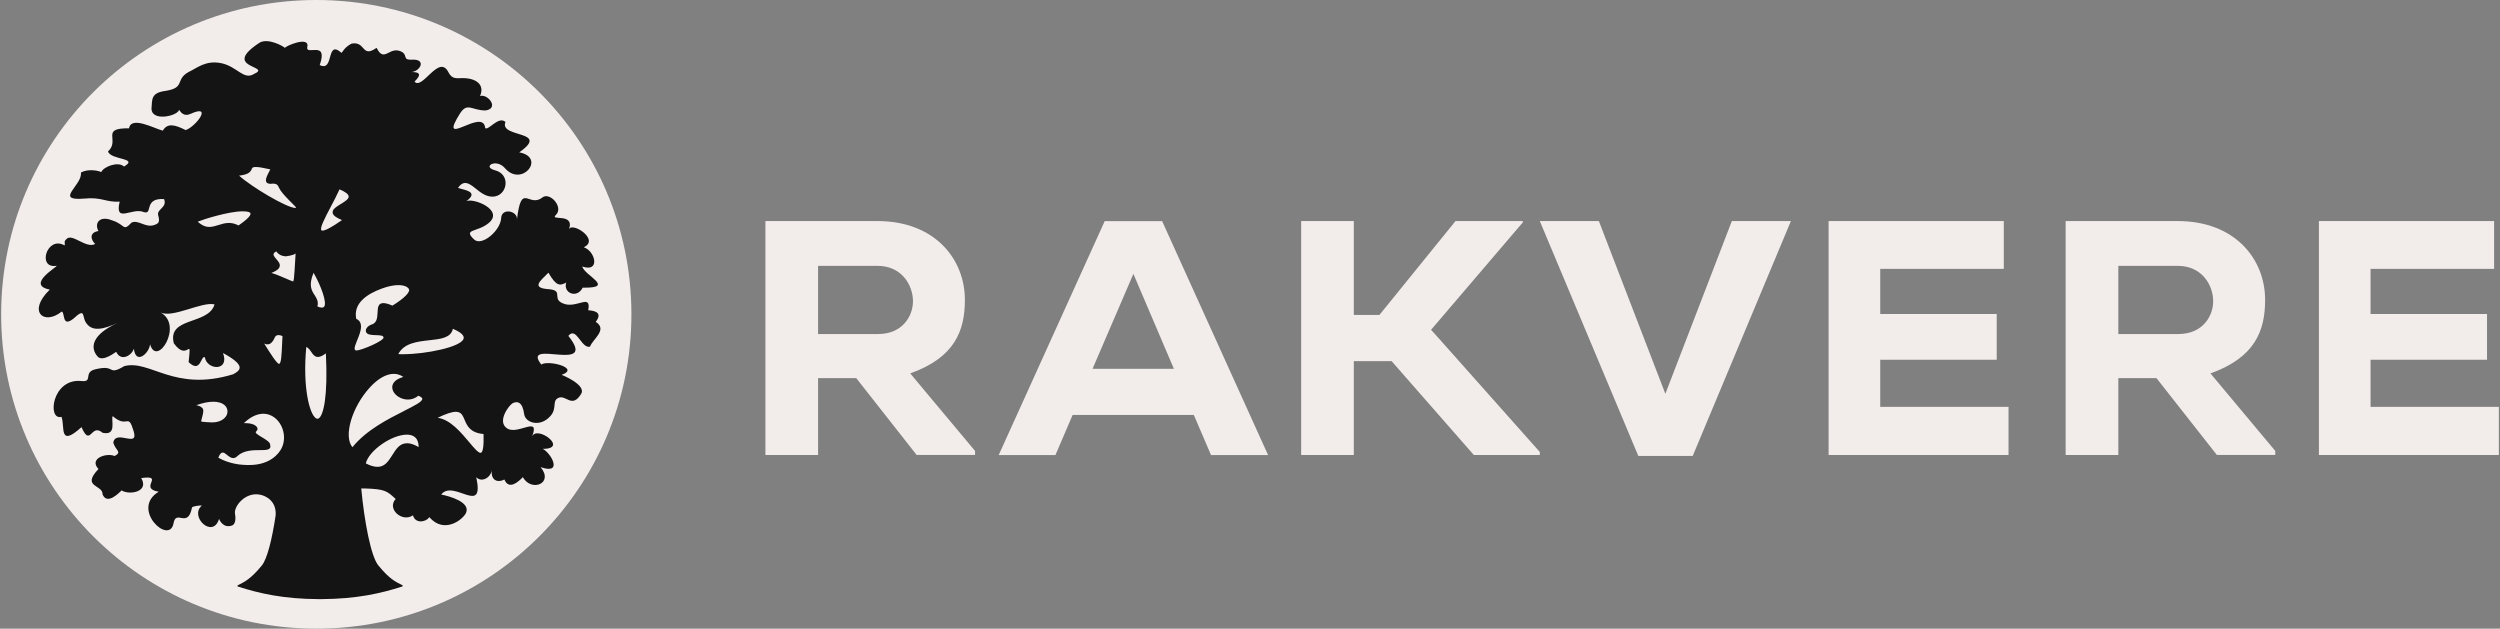
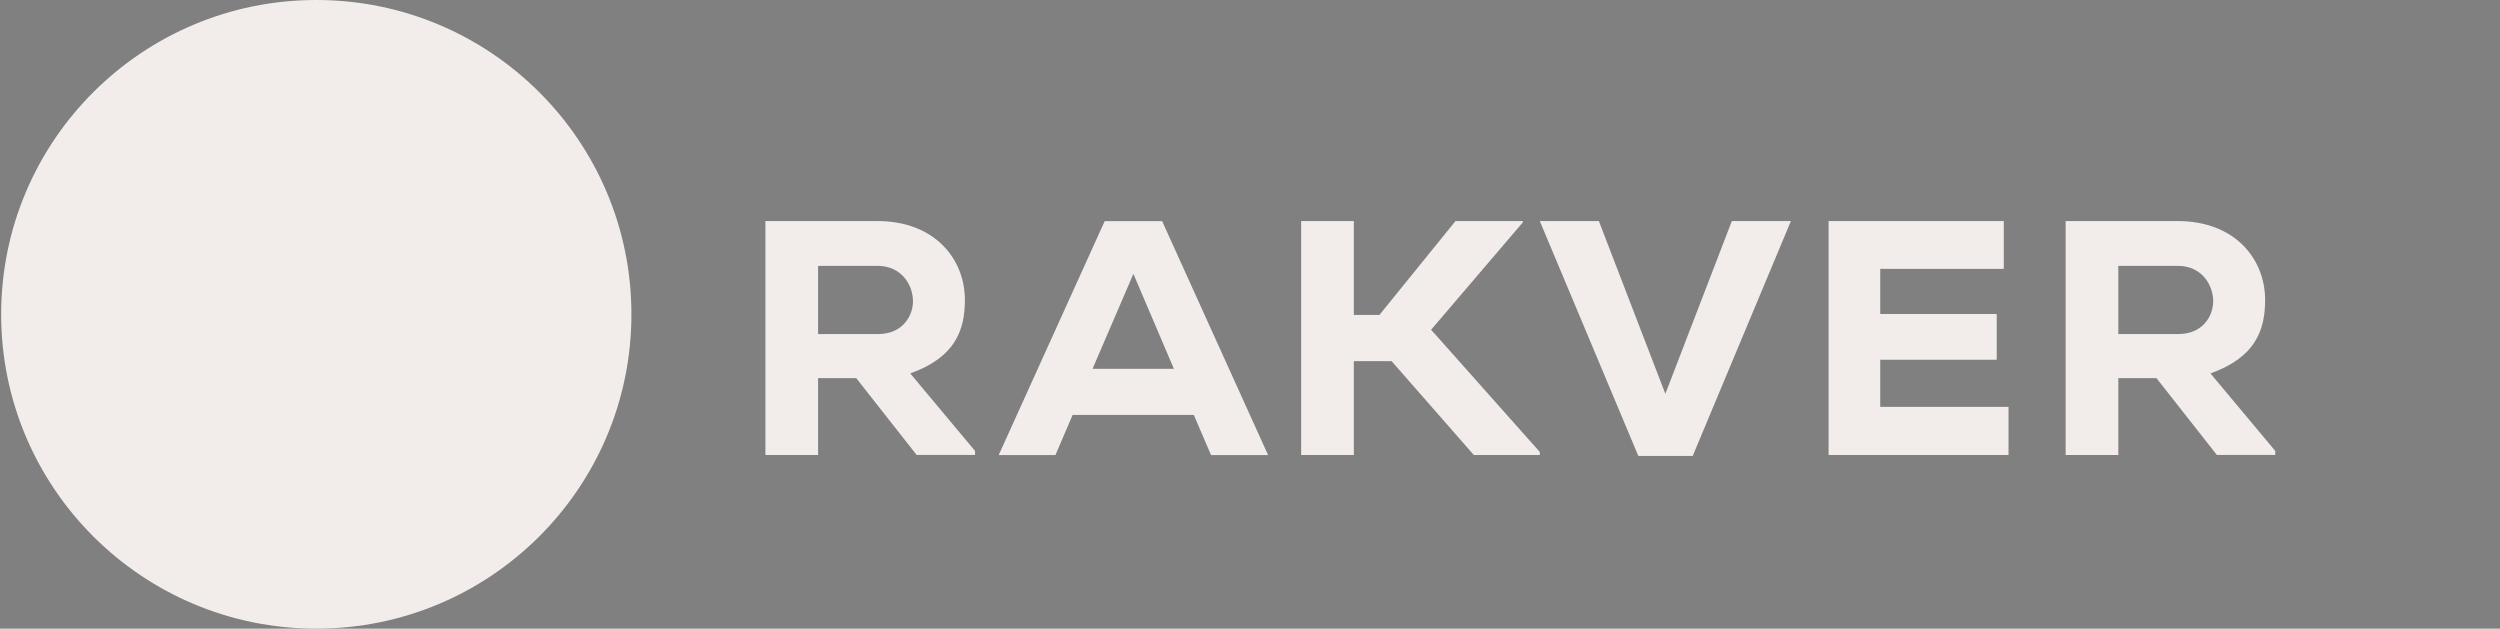
<svg xmlns="http://www.w3.org/2000/svg" width="171" height="43" viewBox="0 0 171 43" fill="none">
  <rect x="0" y="0" width="171" height="43" fill="#808080" stroke="none" />
  <g clip-path="url(#clip0_1653_27)">
    <path d="M21.634 43C33.538 43 43.189 33.374 43.189 21.5C43.189 9.626 33.538 0 21.634 0C9.729 0 0.079 9.626 0.079 21.5C0.079 33.374 9.729 43 21.634 43Z" fill="#F2EDEB" />
    <path d="M55.957 22.848H60.067C61.732 22.848 62.447 21.613 62.447 20.608C62.447 19.509 61.685 18.184 60.02 18.184H55.957V22.845V22.848ZM62.701 31.122L58.567 25.865H55.957V31.122H52.355V15.121H60.02C63.923 15.121 65.998 17.704 65.998 20.514C65.998 22.595 65.33 24.446 62.259 25.541L66.694 30.845V31.118H62.701V31.122Z" fill="#F2EDEB" />
    <path d="M74.73 25.226H80.294L77.524 18.733L74.73 25.226ZM73.367 28.382L72.191 31.126H68.311L75.562 15.124H79.489L86.737 31.126H82.834L81.657 28.382H73.367Z" fill="#F2EDEB" />
    <path d="M112.062 31.188L105.322 15.121H109.362L113.91 26.936L118.458 15.121H122.498L115.781 31.188H112.062Z" fill="#F2EDEB" />
    <path d="M125.076 31.122V15.121H137.059V18.39H128.608V21.477H136.575V24.606H128.608V27.829H137.383V31.122H125.076Z" fill="#F2EDEB" />
    <path d="M144.893 22.848H149.003C150.667 22.848 151.382 21.613 151.382 20.608C151.382 19.509 150.62 18.184 148.956 18.184H144.893V22.845V22.848ZM151.636 31.122L147.503 25.865H144.893V31.122H141.29V15.121H148.956C152.859 15.121 154.934 17.704 154.934 20.514C154.934 22.595 154.266 24.446 151.195 25.541L155.629 30.845V31.118H151.636V31.122Z" fill="#F2EDEB" />
-     <path d="M158.614 15.121V31.122H170.921V27.829H162.146V24.606H170.113V21.477H162.146V18.39H170.597V15.121H158.614Z" fill="#F2EDEB" />
    <path d="M98.188 22.891L97.883 22.56L104.158 15.214V15.121H99.556L94.351 21.543H92.601V15.121H88.999V31.122H92.601V24.7H95.184L100.81 31.122H105.322V30.915L98.188 22.891Z" fill="#F2EDEB" />
-     <path d="M32.898 30.966C32.898 30.966 32.874 30.974 32.863 30.974C32.702 30.974 32.394 30.603 32.093 30.245C31.538 29.582 30.792 28.69 29.936 28.577C30.507 28.3 30.905 28.168 31.183 28.168C31.261 28.168 31.331 28.18 31.39 28.203C31.581 28.273 31.663 28.441 31.776 28.713C31.944 29.111 32.151 29.606 33.074 29.688C33.097 30.483 33.038 30.915 32.898 30.97M27.576 24.232C27.408 24.232 27.307 24.224 27.244 24.216C27.639 23.46 28.557 23.363 29.366 23.273C30.128 23.191 30.851 23.113 30.976 22.49C31.526 22.724 31.773 22.95 31.71 23.164C31.538 23.748 29.084 24.228 27.576 24.228M27.654 28.102C26.557 28.655 25.056 29.411 24.107 30.588C23.482 29.855 24.06 27.852 25.302 26.496C25.846 25.9 26.424 25.572 26.932 25.572C27.17 25.572 27.389 25.642 27.588 25.783C26.986 25.95 26.858 26.25 26.834 26.414C26.795 26.699 26.99 26.999 27.326 27.182C27.428 27.236 27.635 27.33 27.901 27.33C28.166 27.33 28.405 27.24 28.612 27.069C28.698 27.1 28.877 27.178 28.885 27.279C28.897 27.474 28.323 27.762 27.654 28.098M27.838 30.319C27.338 30.319 27.096 30.709 26.838 31.122C26.541 31.597 26.295 31.932 25.818 31.932C25.592 31.932 25.322 31.854 25.021 31.695C25.228 30.826 26.783 29.73 27.83 29.73C27.881 29.73 27.932 29.73 27.983 29.738C28.514 29.805 28.635 30.218 28.635 30.58C28.323 30.401 28.069 30.315 27.842 30.315M23.314 13.951C22.966 14.166 22.81 14.279 22.763 14.435C22.743 14.497 22.747 14.567 22.771 14.626C22.814 14.727 22.923 14.855 23.392 15.054C22.704 15.534 22.255 15.775 22.056 15.775C22.021 15.775 22.009 15.767 21.989 15.752C21.845 15.623 22.228 14.902 22.599 14.193C22.806 13.803 23.036 13.367 23.224 12.95C23.626 13.121 23.837 13.285 23.849 13.433C23.861 13.604 23.634 13.757 23.314 13.955M21.798 28.62C21.77 28.635 21.743 28.643 21.716 28.643C21.681 28.643 21.645 28.631 21.61 28.608C21.165 28.324 20.692 26.473 20.95 23.729C21.099 23.795 21.196 23.936 21.29 24.072C21.395 24.228 21.505 24.388 21.692 24.411C21.704 24.411 21.735 24.415 21.747 24.415C21.895 24.415 22.071 24.337 22.29 24.169C22.439 27.151 22.118 28.429 21.798 28.616M17.035 31.808C16.41 31.808 15.687 31.722 14.933 31.309C15.246 30.502 15.515 31.328 15.945 31.332C16.094 31.332 16.195 31.243 16.25 31.184C17.105 30.416 18.66 31.149 18.481 30.432C18.504 30.073 17.254 29.692 17.531 29.501C17.598 29.438 17.641 29.341 17.602 29.263C17.418 28.893 16.723 28.951 16.68 28.943C17.117 28.522 17.578 28.3 18.016 28.3C18.278 28.3 18.524 28.382 18.747 28.542C19.379 28.994 19.614 29.941 19.266 30.646C19.079 31.028 18.477 31.808 17.035 31.808ZM14.503 28.893C14.378 28.893 13.789 28.858 13.765 28.83C13.73 28.787 13.984 28.144 13.882 27.969C13.812 27.848 13.663 27.762 13.429 27.716C13.855 27.56 14.253 27.478 14.589 27.478C14.851 27.478 15.211 27.529 15.422 27.774C15.582 27.961 15.605 28.226 15.476 28.445C15.414 28.55 15.164 28.893 14.507 28.893M16.308 15.417C16.09 15.304 15.875 15.249 15.652 15.249C15.394 15.249 15.164 15.323 14.941 15.393C14.738 15.456 14.531 15.522 14.32 15.522C14.144 15.522 13.874 15.483 13.523 15.163C13.917 15.004 15.633 14.454 16.613 14.454C16.965 14.454 17.102 14.528 17.121 14.567C17.18 14.665 17.082 14.894 16.312 15.421M19.321 22.996L19.294 23.561C19.258 24.314 19.235 24.855 19.09 24.89C18.938 24.89 18.45 24.111 18.071 23.499C18.137 23.511 18.5 23.776 18.801 23.07C18.907 22.825 19.247 22.946 19.321 22.992M18.571 18.667C18.922 18.526 19.102 18.382 19.129 18.226C19.176 18.055 19.067 17.915 18.899 17.72C18.778 17.579 18.688 17.466 18.711 17.373C18.731 17.287 18.84 17.225 18.903 17.194C19.02 17.385 19.239 17.509 19.52 17.533C19.551 17.533 20.051 17.482 20.219 17.338C20.184 17.837 20.13 19.197 20.059 19.24C20.047 19.247 20.04 19.247 20.032 19.247C19.965 19.247 19.106 18.827 18.575 18.671M17.211 11.578C17.254 11.473 17.277 11.422 17.496 11.422C17.692 11.422 17.988 11.473 18.489 11.586C18.336 11.863 18.235 12.073 18.203 12.217C18.102 12.673 18.617 12.56 18.653 12.56C18.969 12.56 19.012 12.685 19.09 12.856C19.286 13.297 20.266 14.142 20.251 14.201C20.251 14.201 20.251 14.216 20.208 14.224C19.622 14.224 17.188 12.774 16.355 12.014C16.941 11.944 17.113 11.8 17.211 11.582M21.446 18.655C21.97 19.571 22.388 20.732 22.165 20.982C22.138 21.013 22.099 21.04 22.013 21.04C21.935 21.04 21.829 21.013 21.712 20.962C21.798 20.615 21.661 20.409 21.52 20.187C21.317 19.875 21.087 19.52 21.45 18.655M24.365 21.8C24.158 20.736 25.103 20.109 26.115 19.738C27.006 19.411 27.717 19.431 27.955 19.746C28.112 19.953 27.647 20.413 26.842 20.904C26.576 20.787 26.369 20.732 26.221 20.732C25.881 20.74 25.838 20.985 25.826 21.375C25.806 21.792 25.764 22.12 25.361 22.217C25.166 22.299 24.974 22.494 25.033 22.7C25.17 23.086 26.189 22.782 26.236 23.078C26.275 23.316 24.697 23.975 24.369 23.975C23.857 23.893 25.314 22.248 24.365 21.804M40.739 22.026C41.216 21.426 40.763 21.25 40.235 21.223C40.442 20.109 39.571 21.001 38.708 20.818C37.594 20.522 38.629 19.898 37.594 19.785C36.27 19.711 36.965 19.209 37.512 18.651C38.051 19.587 38.285 19.555 38.731 19.329C38.496 20.038 39.465 20.456 39.856 19.676C42.165 19.719 39.926 18.815 39.833 18.23C41.067 18.659 40.731 17.174 39.93 16.913C41.059 16.391 39.11 15.144 38.915 15.689C39.337 14.52 37.563 15.144 38.02 14.704C38.575 14.174 37.61 13.106 37.098 13.507C36.152 14.244 35.668 12.4 35.359 15.019C35.429 14.427 34.32 14.185 34.281 14.91C34.234 15.787 32.945 16.863 32.433 16.383C31.648 15.647 32.624 15.9 33.402 15.276C34.554 14.357 32.292 13.48 31.87 13.78C32.917 13.043 31.511 12.977 31.331 12.841C32.089 11.785 32.699 13.655 33.863 13.433C34.715 13.273 34.925 11.925 33.863 11.648C32.941 11.407 33.937 10.806 34.535 11.5C35.687 12.837 37.375 10.771 35.516 10.421C37.696 8.901 34.109 9.454 34.574 8.344C34.101 7.903 33.41 8.955 33.187 8.761C33.066 7.287 29.85 10.312 31.48 7.736C31.983 6.987 32.265 7.552 33.21 7.556C34.183 7.412 33.351 6.387 32.835 6.57C33.175 5.791 32.57 5.343 31.648 5.343C31.229 5.343 30.929 5.436 30.678 4.953C30.034 3.644 28.893 6.192 28.354 5.584C28.514 5.405 29.065 4.91 28.139 4.93C28.764 4.867 29.159 4.049 28.225 4.08C27.537 4.127 27.866 3.827 27.545 3.581C26.643 3.032 26.307 4.384 25.76 3.27C24.712 4.006 25.029 2.79 24.041 2.985C23.54 3.254 23.435 3.562 23.361 3.616C22.274 2.658 22.884 4.953 21.868 4.45C22.478 2.728 20.903 3.827 21.017 3.231C21.224 2.408 19.477 3.168 19.493 3.277C19.34 3.137 18.356 2.599 17.774 2.907C15.05 4.68 18.649 4.485 17.383 5.054C16.672 5.506 16.238 4.567 15.16 4.326C14.07 4.096 13.488 4.653 12.898 4.926C11.952 5.448 12.718 6.017 11.272 6.224C10.315 6.36 10.417 6.828 10.366 7.35C10.272 8.359 12.132 7.954 12.253 7.513C12.343 7.65 12.569 8.001 13.019 7.794C14.601 7.069 13.386 8.679 12.698 8.897C11.991 8.542 11.456 8.382 11.136 8.936C10.557 8.792 8.967 7.907 8.827 8.776C6.826 8.753 8.24 9.579 7.389 10.358C7.572 10.962 9.53 10.787 8.483 11.391C8.092 11.021 7.1 11.387 6.924 11.769C6.623 11.633 5.963 11.555 5.533 11.804C5.658 12.669 3.669 13.753 5.748 13.585C6.975 13.46 7.225 13.85 8.186 13.792C7.822 15.323 9.03 14.166 9.835 14.505C10.487 14.719 9.795 13.53 11.222 13.616C11.448 14.189 10.753 14.287 10.811 14.688C10.964 15.222 10.847 15.3 10.479 15.413C9.909 15.553 9.44 15.015 8.998 15.226C8.377 15.877 8.604 15.362 7.658 15.07C6.842 14.735 6.432 15.237 6.732 15.803C6.111 15.9 6.185 16.371 6.51 16.687C5.877 17.034 4.912 15.896 4.533 16.367C4.318 16.531 4.498 16.718 4.408 16.781C3.2 16.102 2.521 18.402 3.861 18.18C4.068 18.172 1.7 19.477 3.407 19.809C1.845 21.317 3.009 22.287 4.22 21.313C4.462 21.352 4.212 22.431 5.013 21.804C5.861 21.017 5.603 21.613 5.861 22.038C6.283 22.731 7.072 22.529 8.057 22.081C6.248 22.903 6.158 23.795 6.674 24.384C7.021 24.785 7.893 24.088 7.947 24.064C8.287 24.785 9.049 24.279 9.155 23.842C9.284 25.003 10.221 24.146 10.264 23.546C10.729 25.171 12.573 22.233 10.979 21.371C11.812 21.78 13.816 20.608 14.675 20.822C14.257 22.248 11.421 21.656 11.89 23.483C12.87 24.832 13.105 22.829 12.902 24.77C13.734 25.569 13.726 24.302 14.011 24.434C14.148 25.327 15.726 25.42 15.254 24.146C16.801 24.992 16.492 25.307 15.949 25.6C11.901 26.835 10.272 24.582 8.502 25.042C7.299 25.748 7.979 24.894 6.502 25.265C5.677 25.471 6.392 26.149 5.576 26.063C3.548 25.849 3.212 28.78 4.205 28.511C4.462 29.169 3.986 30.65 5.576 29.216C6.197 30.639 6.217 28.908 7.014 29.602C8.018 29.824 7.576 28.733 7.709 28.464C8.756 29.364 8.744 28.16 9.147 29.512C9.491 30.67 7.924 29.345 7.748 30.272C7.881 30.798 8.385 30.907 7.842 31.192C7.287 30.95 6.056 31.36 6.736 32.08C5.533 33.347 7.049 33.136 7.014 33.815C7.326 34.567 8.139 33.713 8.319 33.546C8.846 33.881 10.225 33.647 9.659 32.7C11.331 32.474 9.432 33.39 10.854 33.635C8.897 34.812 11.597 37.326 11.87 35.79C12.046 34.808 12.847 36.188 13.132 34.715C13.148 34.629 13.722 34.547 13.8 34.59C12.933 35.327 14.558 36.886 14.984 35.494C14.984 35.494 15.23 36.168 15.867 35.946C16.191 35.814 16.094 35.264 16.074 35.144C15.98 34.653 16.754 33.651 17.758 33.83C18.262 33.92 18.93 34.333 18.852 35.268C18.614 36.858 18.278 38.23 17.91 38.678C17.148 39.606 16.75 39.785 16.265 40.034C16.226 40.054 16.23 40.108 16.273 40.12C17.766 40.599 19.395 40.97 21.821 40.981C21.821 40.981 21.978 40.981 21.985 40.981C24.404 40.962 26.029 40.596 27.514 40.116C27.553 40.104 27.557 40.05 27.522 40.03C27.037 39.785 26.639 39.602 25.877 38.674C25.373 38.059 24.92 35.673 24.709 33.409C24.783 33.409 24.853 33.409 24.927 33.409C26.357 33.456 26.463 33.581 27.064 34.13C26.439 34.797 27.498 35.759 28.248 35.249C28.389 35.81 29.1 35.751 29.366 35.373C30.382 36.546 31.648 35.545 31.866 35.101C32.237 34.337 30.698 33.928 30.178 33.826C31.018 32.747 33.156 35.346 32.577 32.642C32.968 33.043 33.597 32.645 33.652 32.112C33.531 32.766 33.956 33.078 34.5 32.797C34.812 33.55 35.465 32.946 35.762 32.638C36.348 33.682 37.903 33.066 36.977 31.952C38.536 32.493 37.7 30.993 37.125 30.701C38.942 30.713 36.715 29.037 36.387 29.871C36.977 28.39 35.437 29.77 34.699 29.31C33.961 28.85 34.816 27.708 35.07 27.579C35.379 27.42 35.742 27.478 35.855 28.335C35.934 28.908 36.934 29.267 37.653 28.452C38.114 27.93 37.758 27.459 38.153 27.236C38.704 26.925 39.102 27.992 39.747 26.948C40.138 26.321 38.418 25.639 38.418 25.639C39.731 25.163 37.426 24.602 37.028 24.937C35.578 23.094 40.974 25.615 38.876 22.973C39.426 22.295 39.755 23.862 40.356 23.713C40.528 23.203 41.595 22.552 40.747 22.014" fill="#151415" />
  </g>
  <defs>
    <clipPath id="clip0_1653_27">
      <rect width="171" height="43" fill="white" />
    </clipPath>
  </defs>
</svg>